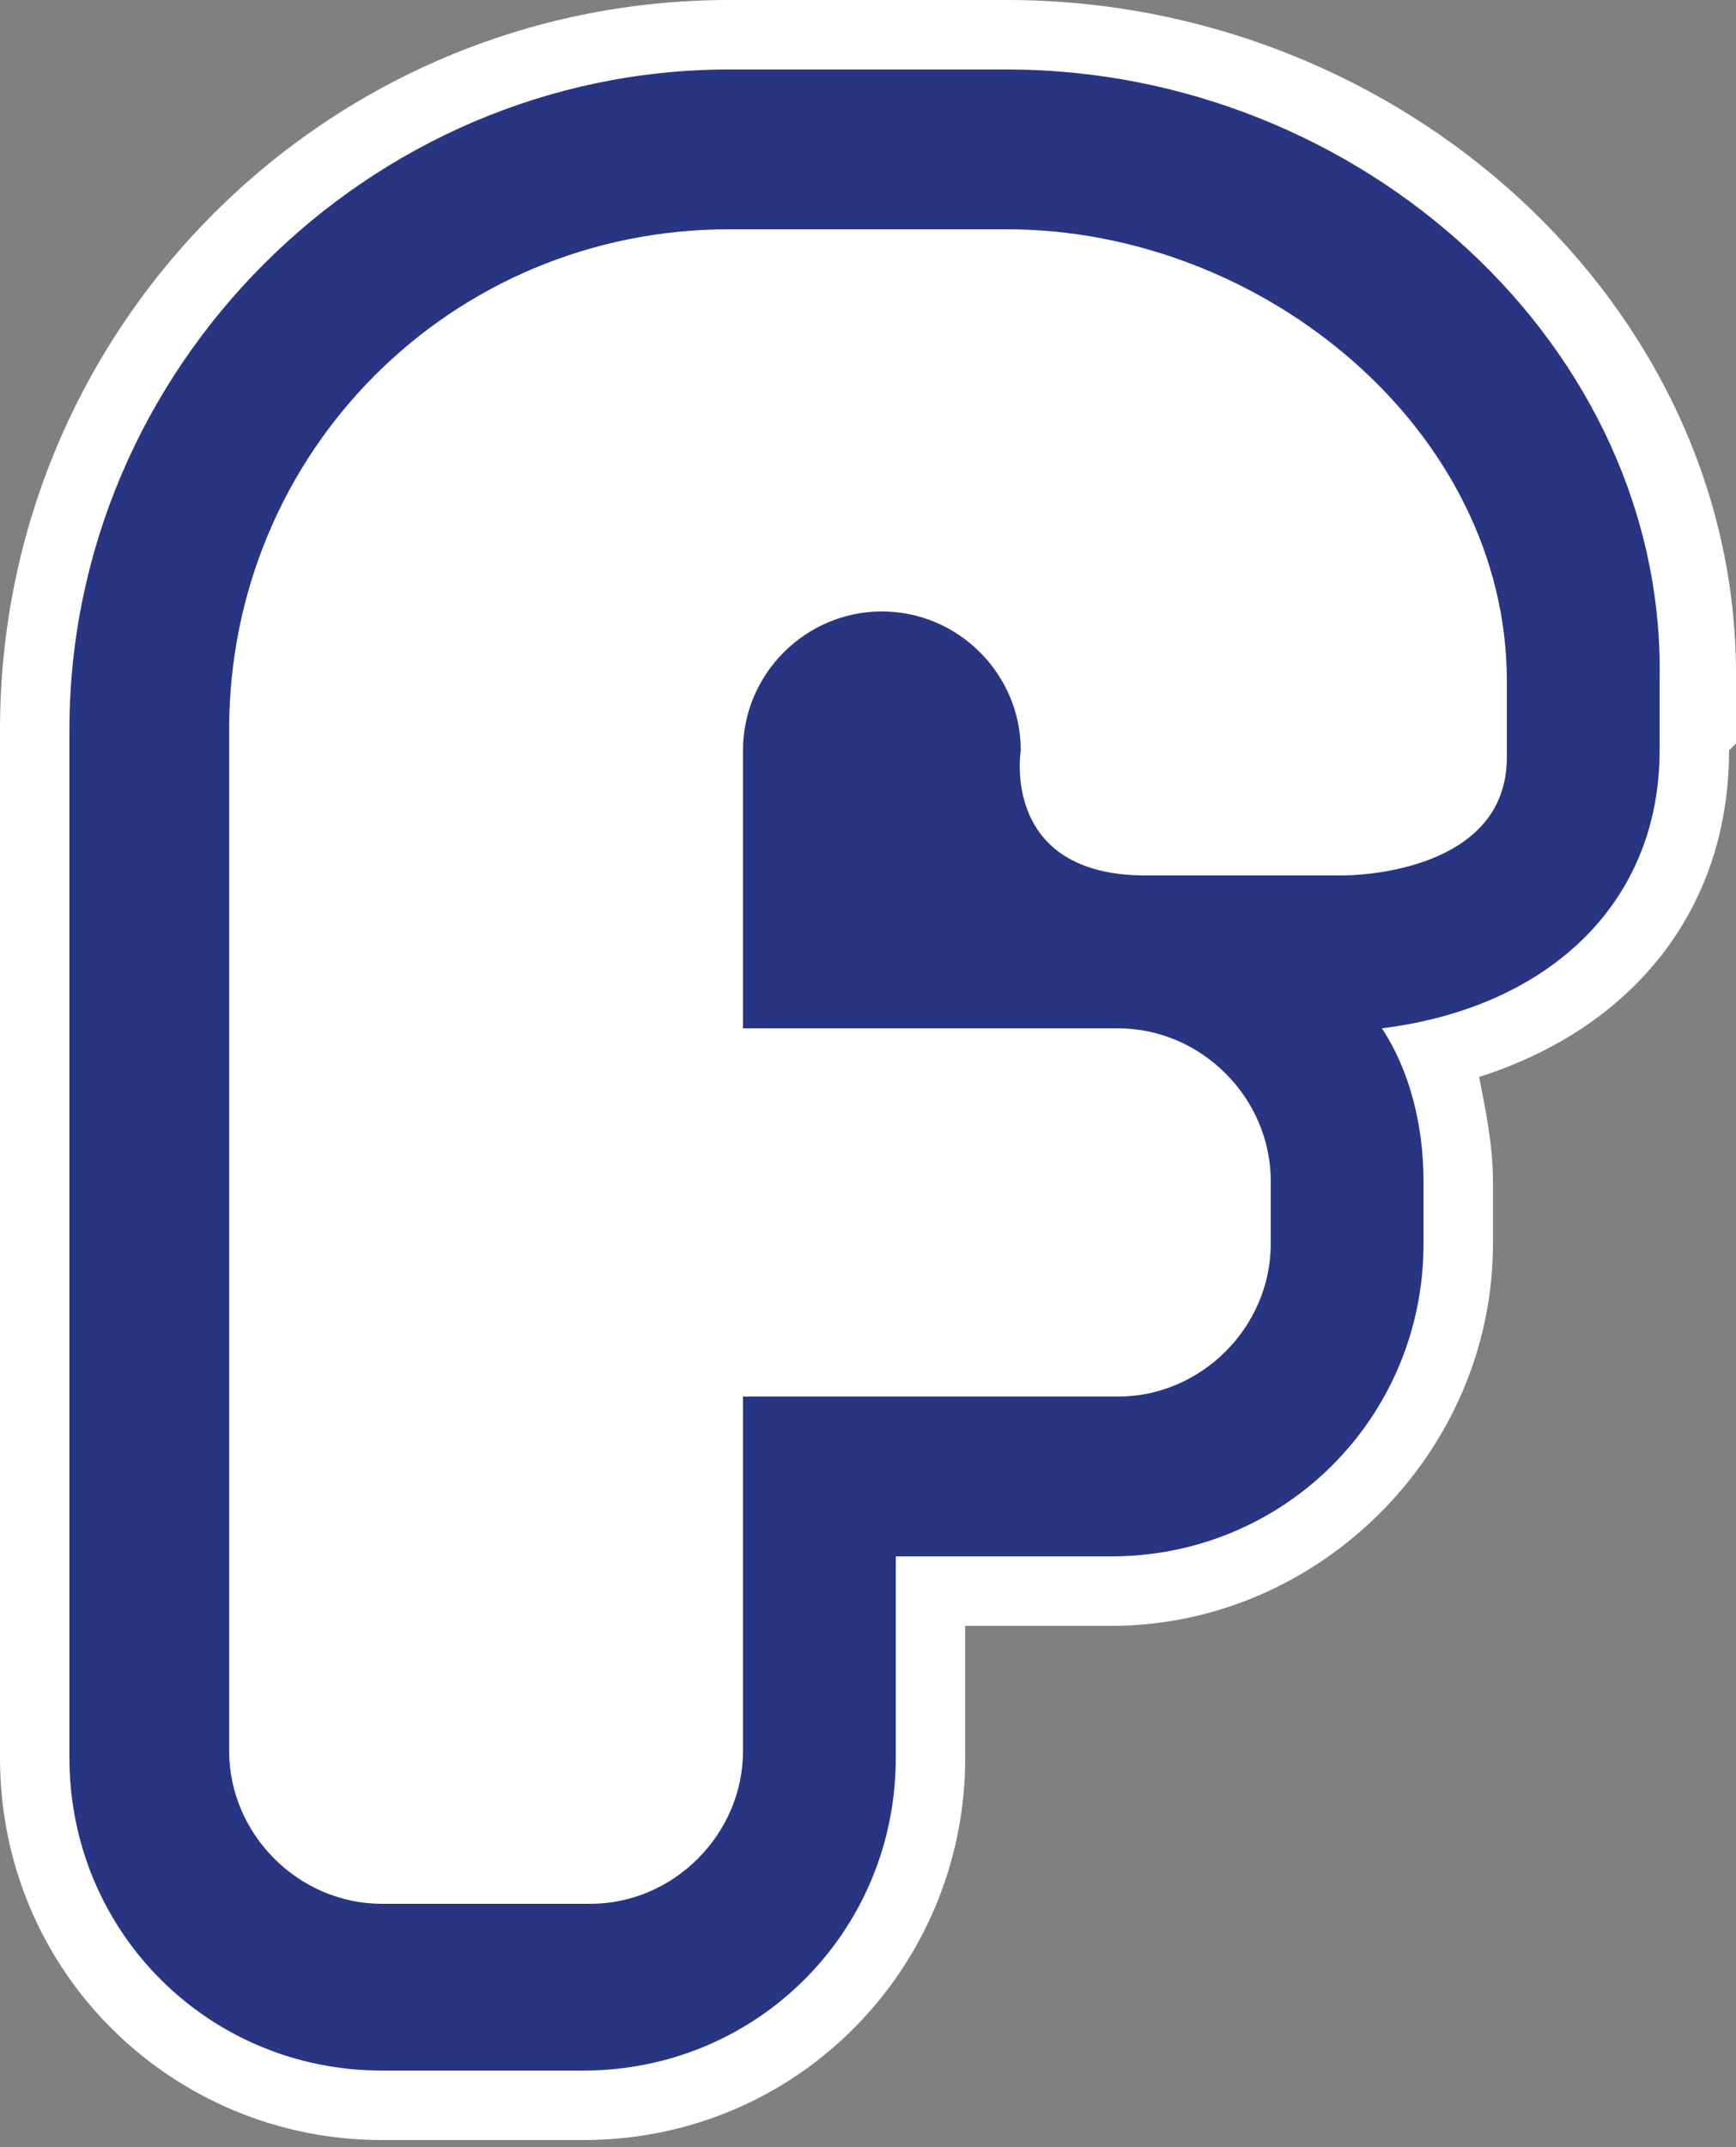
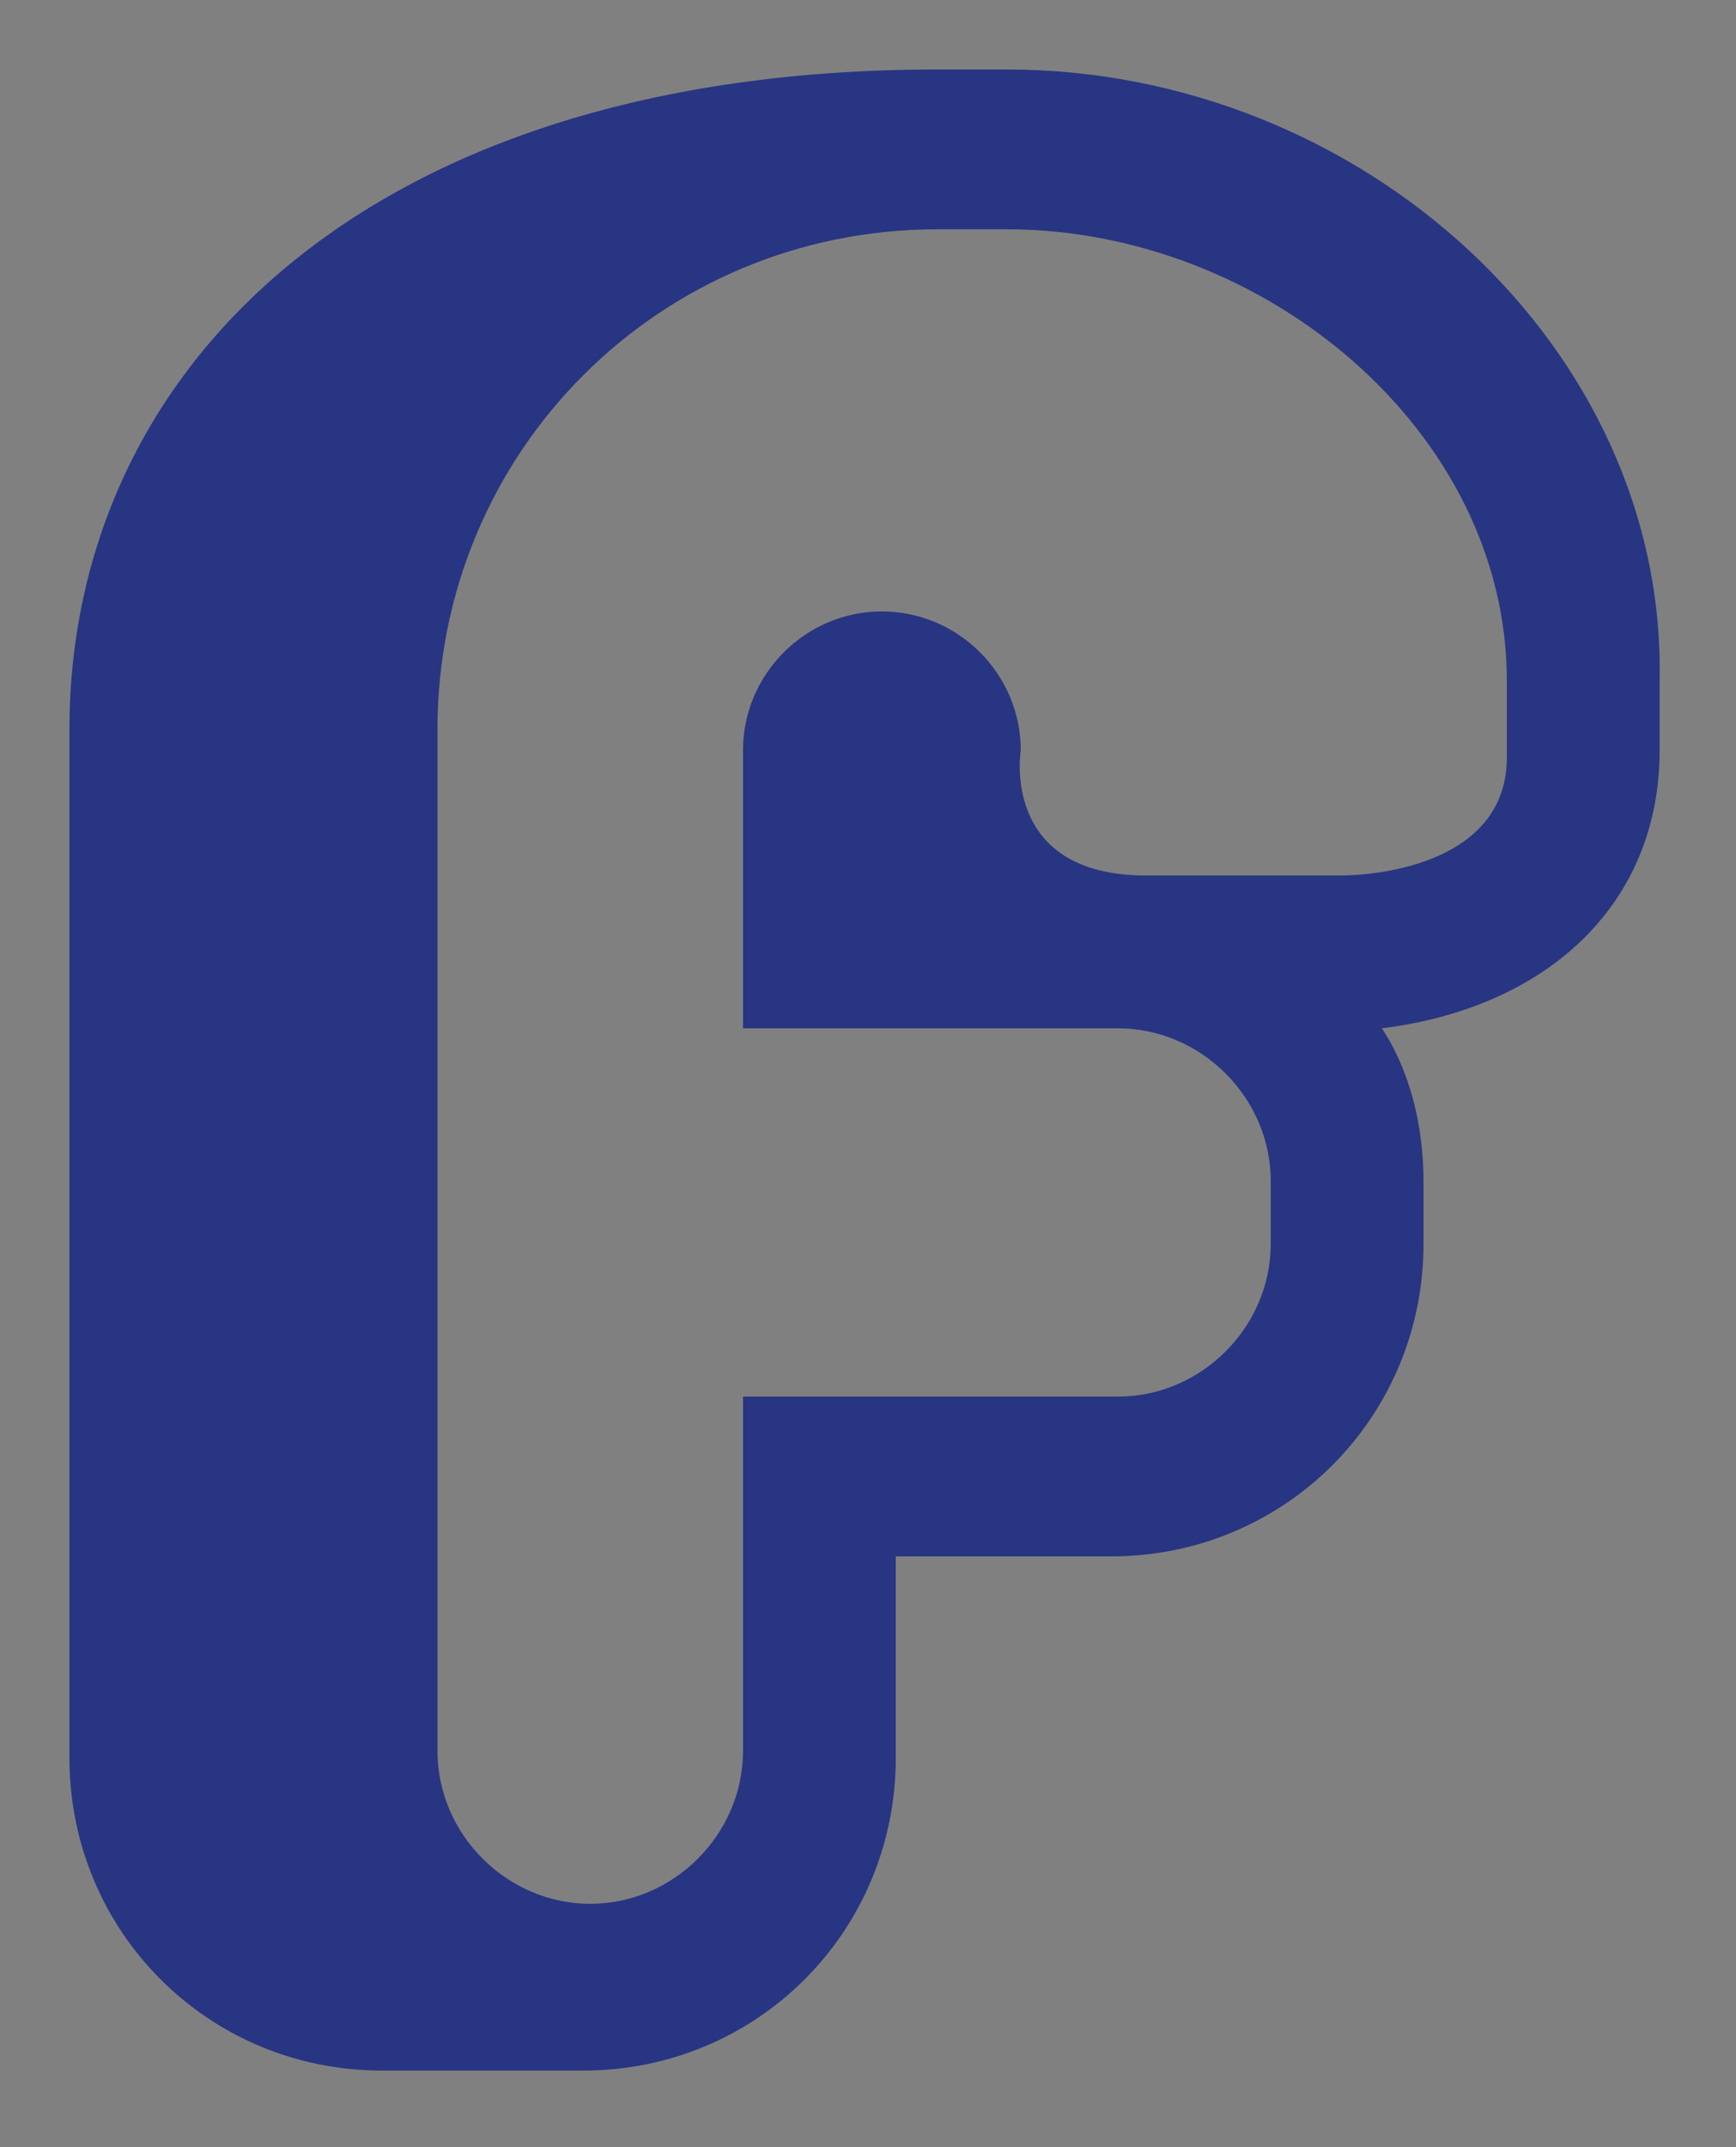
<svg xmlns="http://www.w3.org/2000/svg" xml:space="preserve" style="enable-background:new 0 0 25 30.9" viewBox="0 0 25 30.9">
  <rect x="0" y="0" width="25" height="30.9" fill="#808080" stroke="none" />
-   <path d="M25 10.7v-1C25 4.4 20.2 0 14.5 0h-4C4.7 0 0 4.7 0 10.5v14.8c0 3.1 2.5 5.5 5.5 5.5h2.9c3.1 0 5.5-2.5 5.5-5.5v-1.9H16c3 0 5.5-2.5 5.5-5.5V17c0-.5-.1-1-.2-1.5 2.2-.7 3.6-2.4 3.6-4.7l.1-.1z" style="fill:#fff" />
-   <path d="M14.5 3.3c3.7 0 7.2 2.9 7.2 6.5v1.1c0 1.5-1.8 1.7-2.4 1.7h-2.8c-2.1 0-1.8-1.8-1.8-1.8 0-1.1-.9-2-2-2s-2 .9-2 2v4h5.4c1.2 0 2.2 1 2.2 2.2v.9c0 1.2-1 2.2-2.2 2.2h-5.4v5.1c0 1.2-1 2.2-2.2 2.2h-3c-1.2 0-2.2-1-2.2-2.2V10.5c0-4 3.2-7.2 7.2-7.2h4m0-2.3h-4C5.3 1 1 5.3 1 10.5v14.8c0 2.5 2 4.5 4.5 4.5h2.9c2.5 0 4.5-2 4.5-4.5v-2.9H16c2.5 0 4.5-2 4.5-4.5V17c0-.8-.2-1.6-.6-2.2 2.4-.3 4-1.8 4-4v-1C24 5 19.6 1 14.5 1z" style="fill:#283583" />
+   <path d="M14.5 3.3c3.7 0 7.2 2.9 7.2 6.5v1.1c0 1.5-1.8 1.7-2.4 1.7h-2.8c-2.1 0-1.8-1.8-1.8-1.8 0-1.1-.9-2-2-2s-2 .9-2 2v4h5.4c1.2 0 2.2 1 2.2 2.2v.9c0 1.2-1 2.2-2.2 2.2h-5.4v5.1c0 1.2-1 2.2-2.2 2.2c-1.2 0-2.2-1-2.2-2.2V10.5c0-4 3.2-7.2 7.2-7.2h4m0-2.3h-4C5.3 1 1 5.3 1 10.5v14.8c0 2.5 2 4.5 4.5 4.5h2.9c2.5 0 4.5-2 4.5-4.5v-2.9H16c2.5 0 4.5-2 4.5-4.5V17c0-.8-.2-1.6-.6-2.2 2.4-.3 4-1.8 4-4v-1C24 5 19.6 1 14.5 1z" style="fill:#283583" />
</svg>